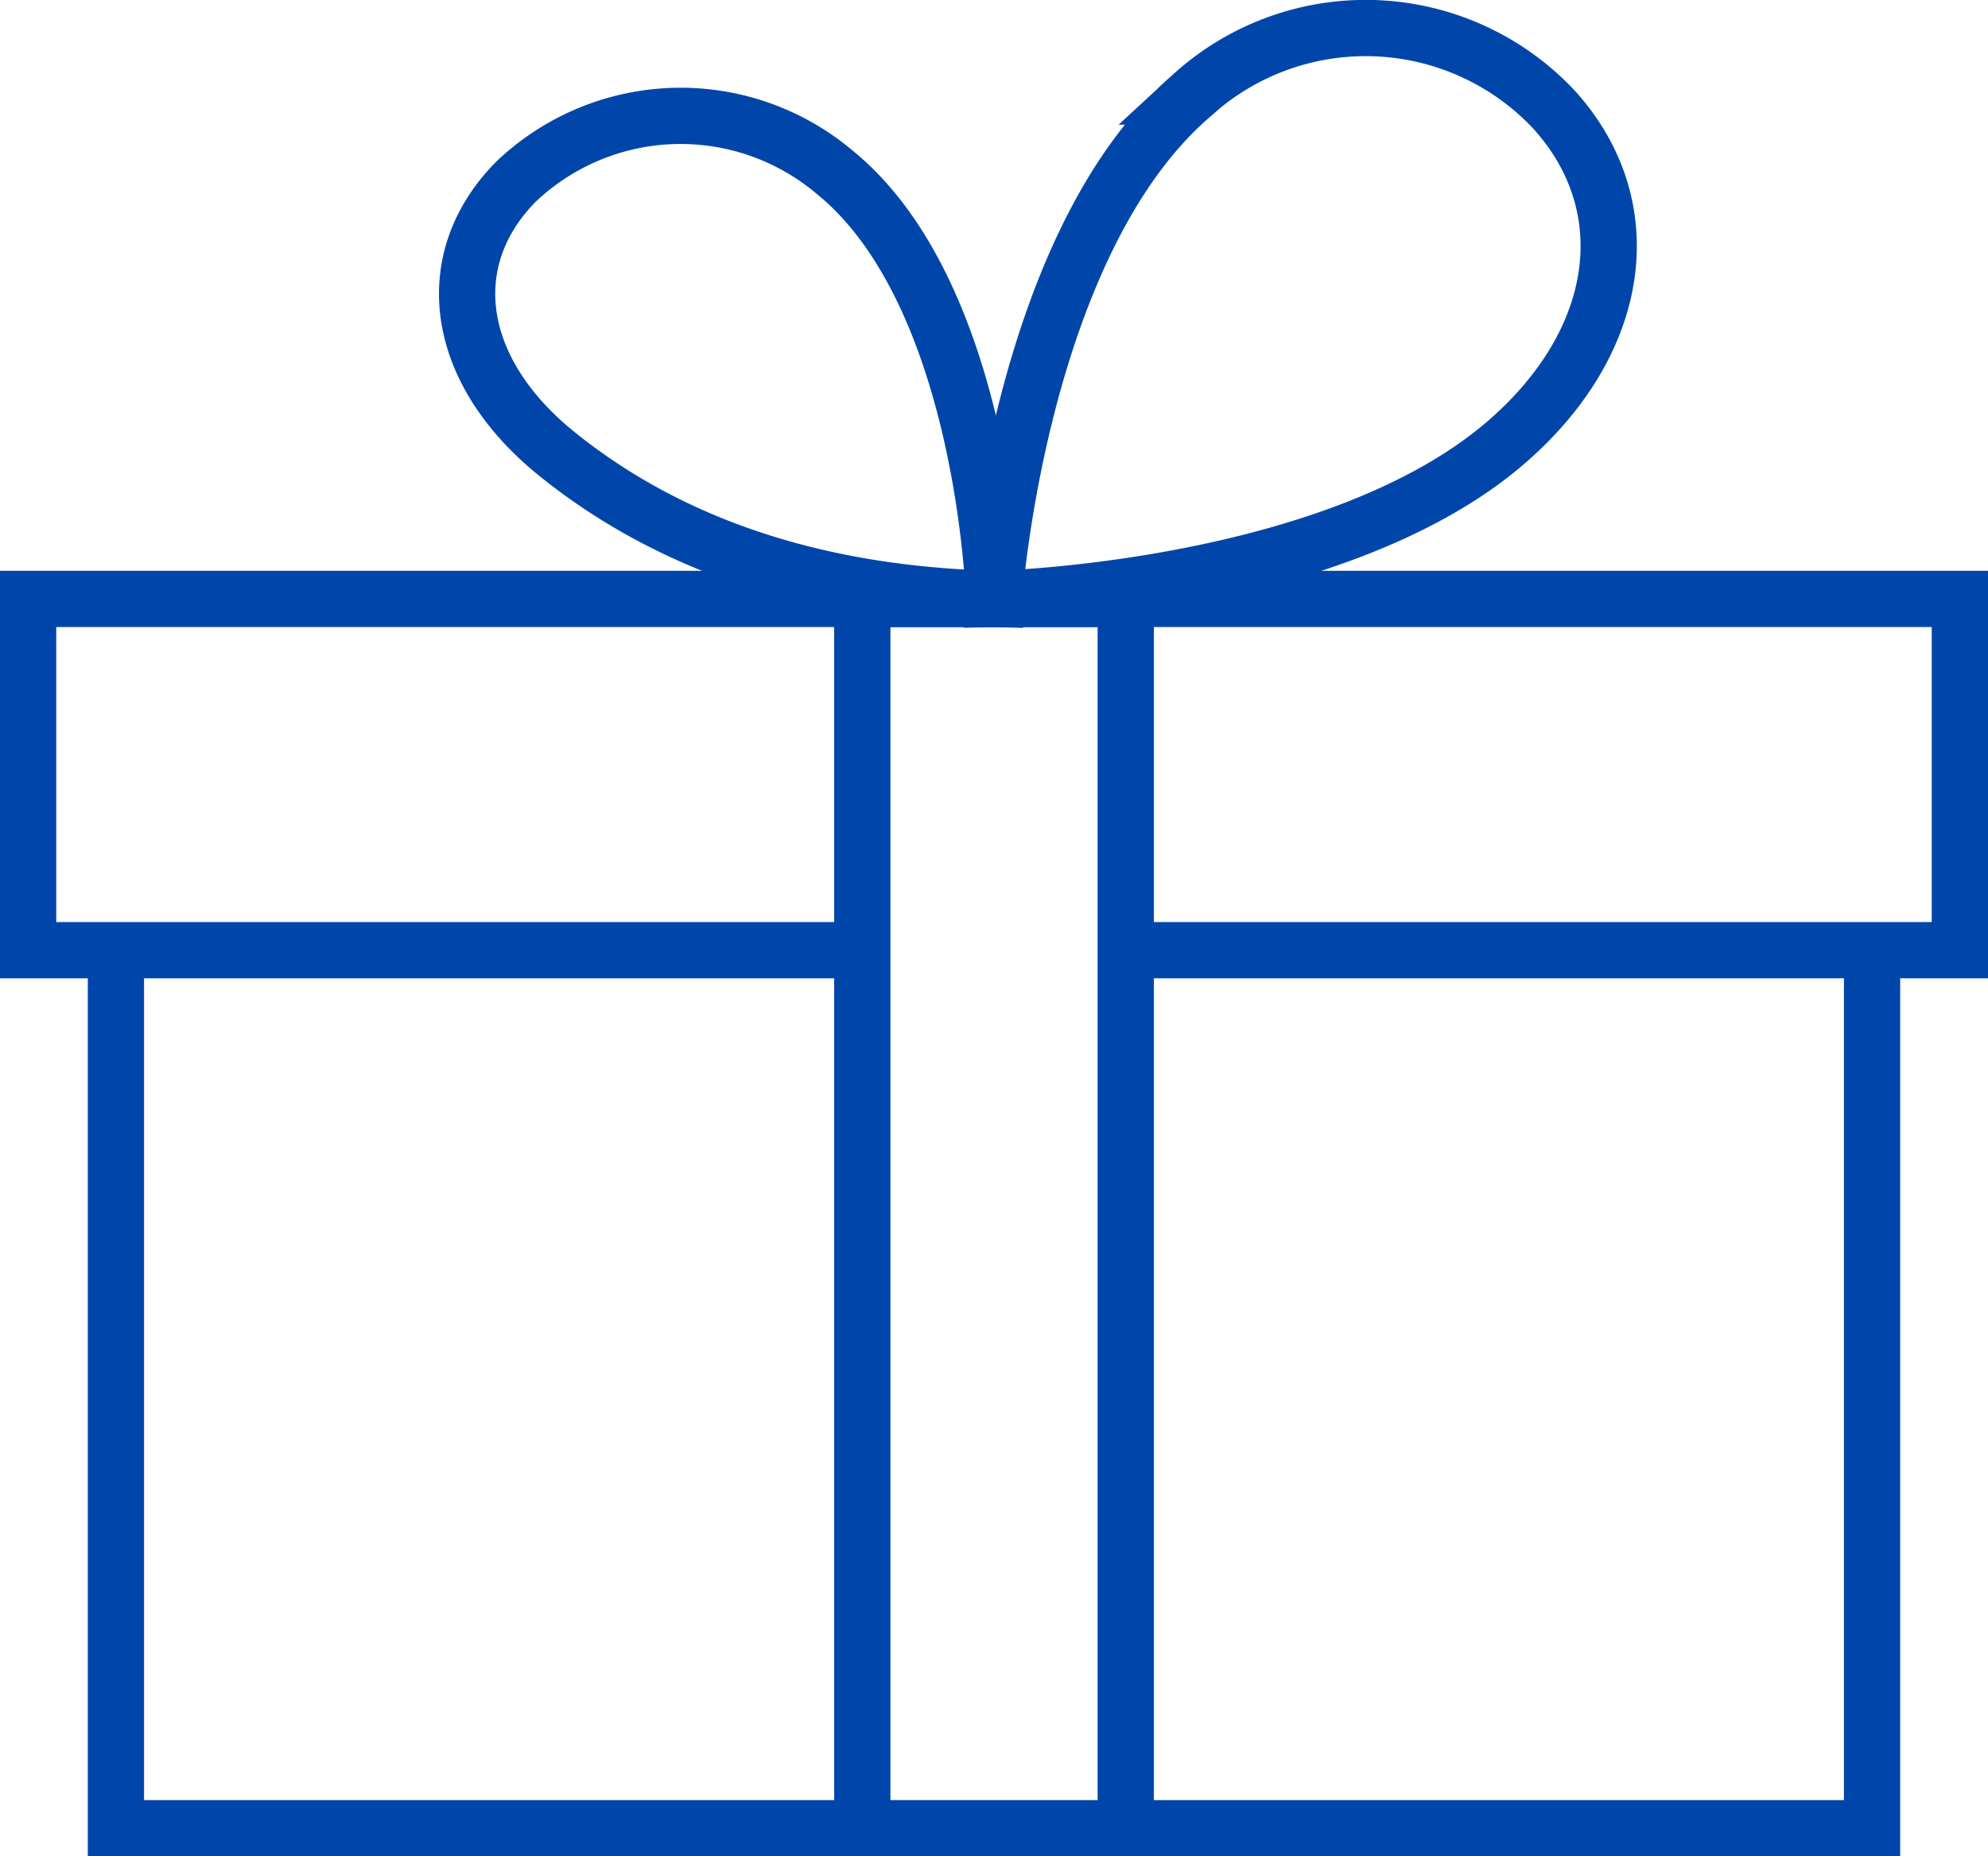
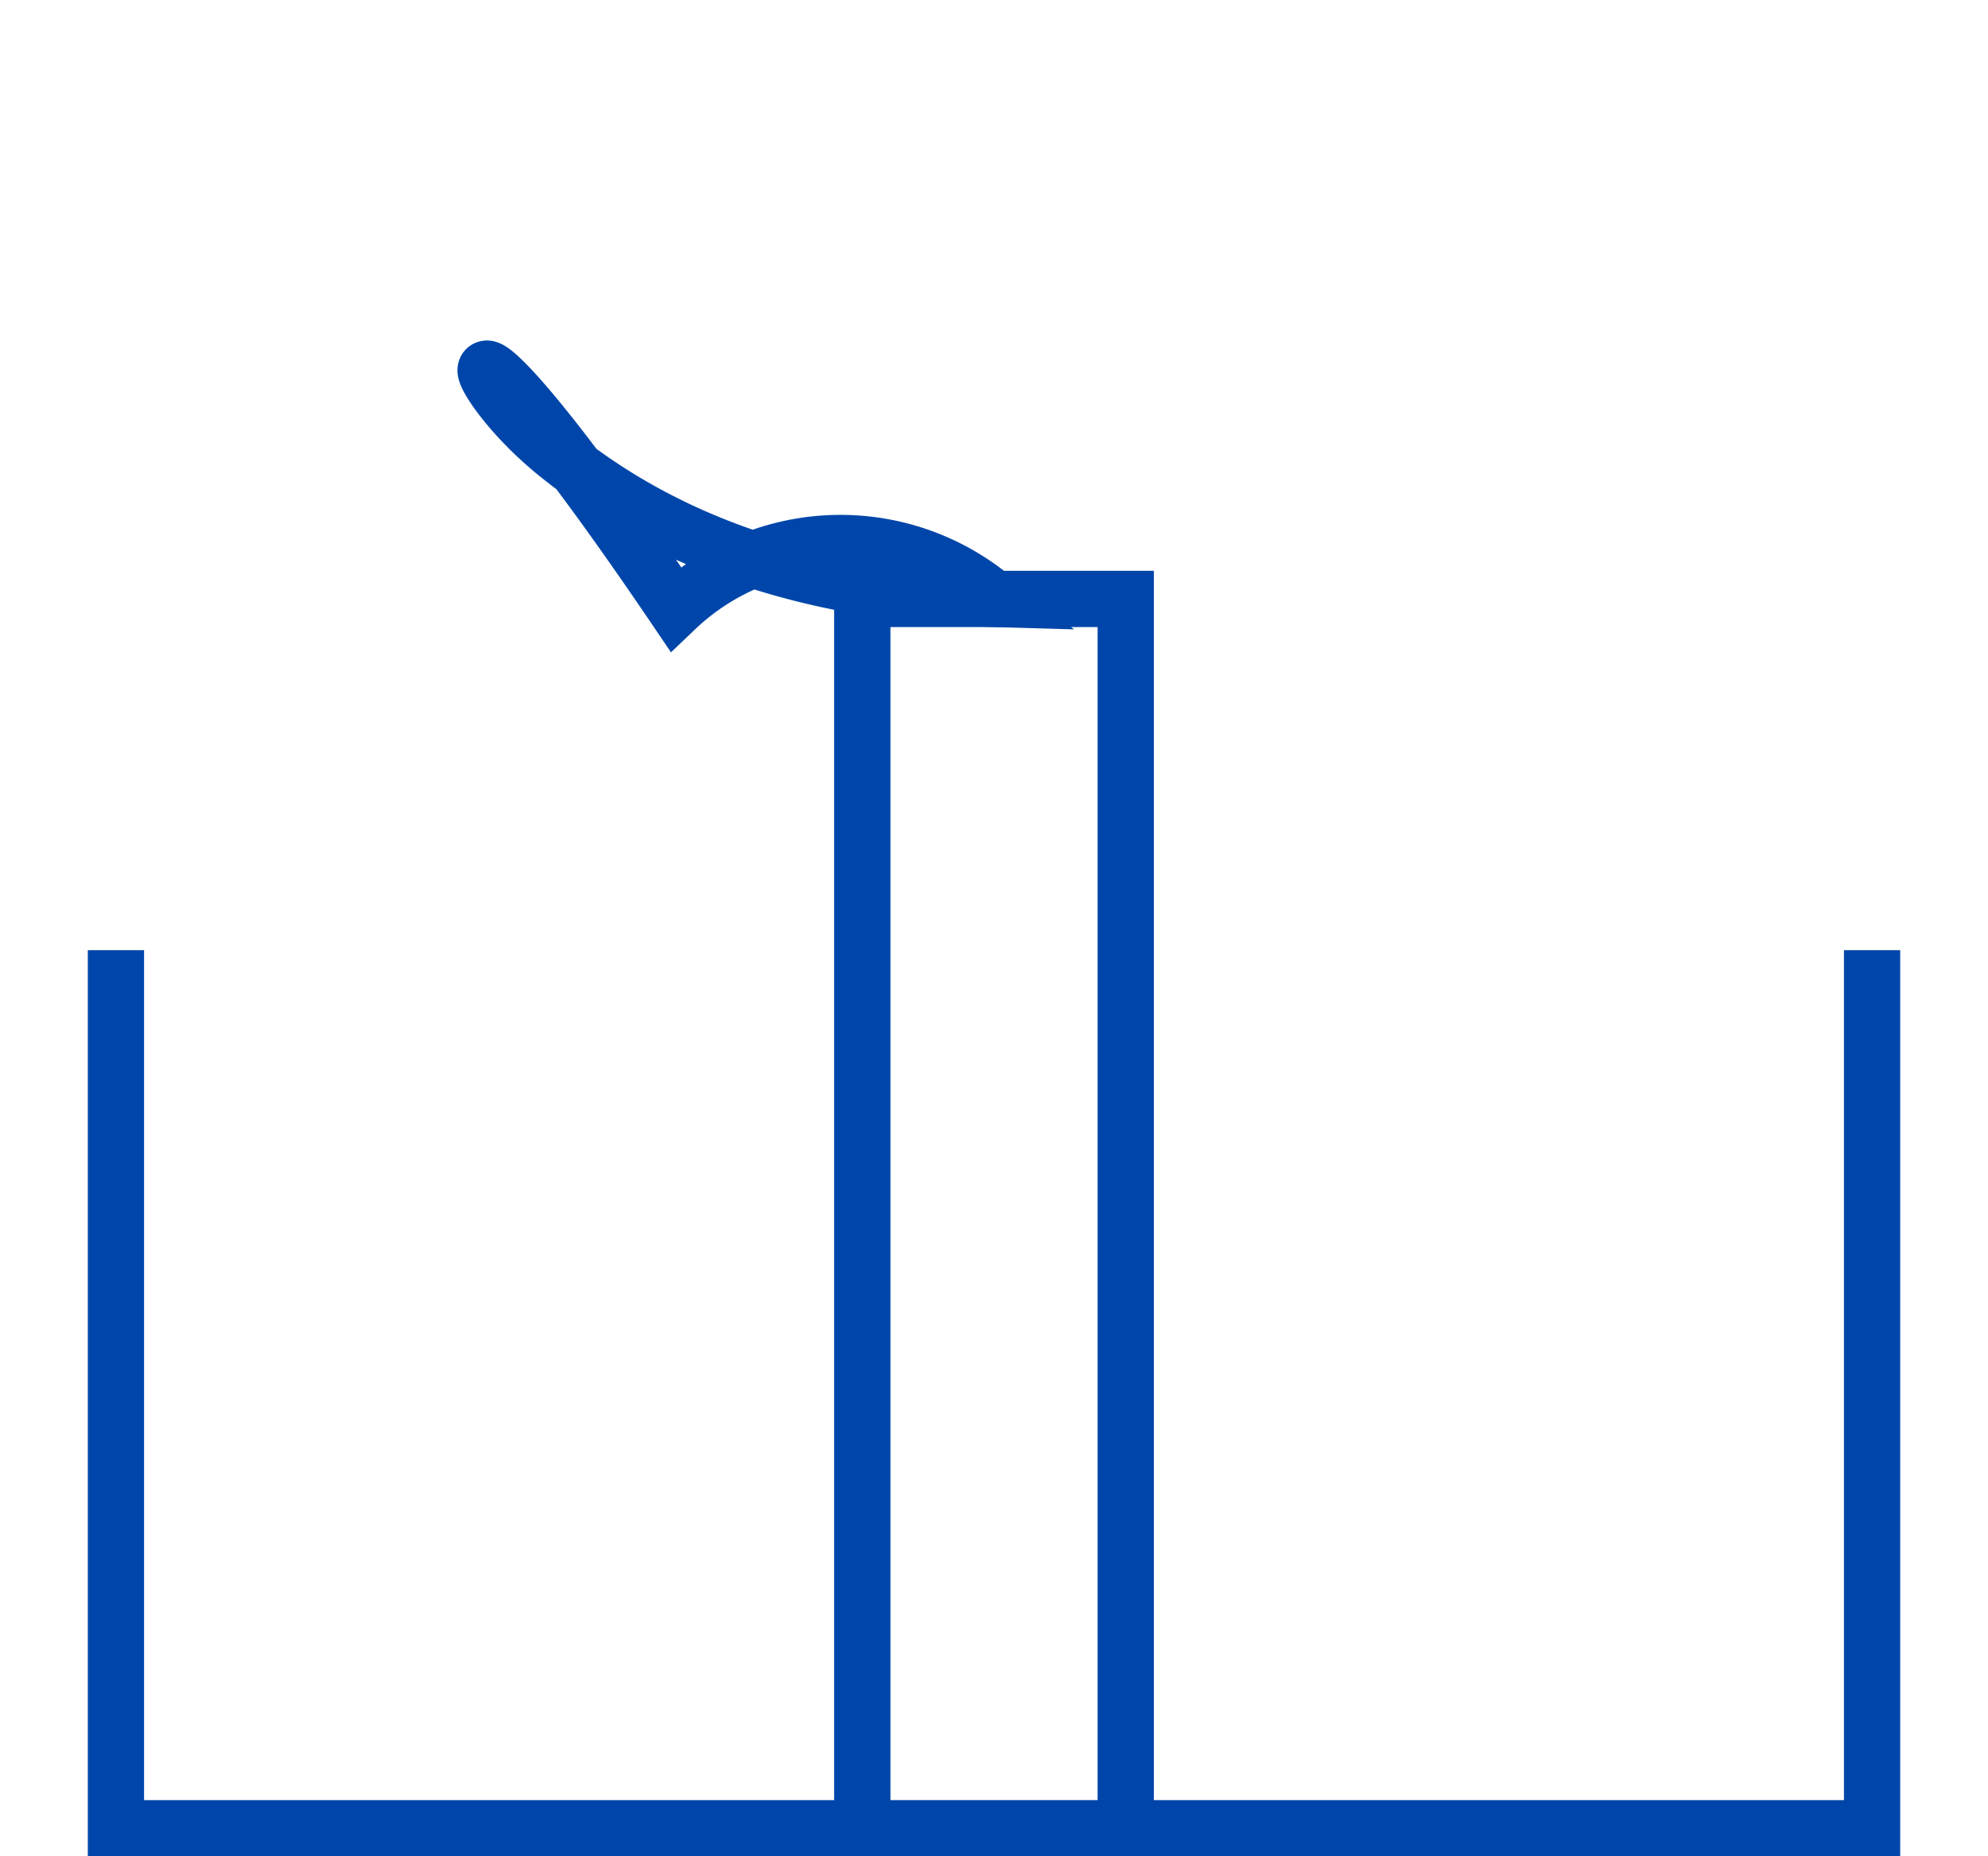
<svg xmlns="http://www.w3.org/2000/svg" width="70.683" height="66.002" viewBox="0 0 70.683 66.002">
  <g id="kallk_icon4" transform="translate(-49 -49.998)">
-     <path id="Path_2575" data-name="Path 2575" d="M72,71.293s.871-12.55,6.987-17.862a9.178,9.178,0,0,1,12.9.439c3.1,3.389,2.529,8.2-1.653,11.834C84.113,71.015,72,71.293,72,71.293Z" transform="translate(12.342)" fill="none" stroke="#0046aa" stroke-miterlimit="10" stroke-width="2" />
-     <path id="Path_2576" data-name="Path 2576" d="M78.732,70.171s-.315-10.849-5.684-15.187a8.489,8.489,0,0,0-11.32.359C59,58.111,59.51,62.04,63.18,65.007,68.548,69.344,74.868,70.06,78.732,70.171Z" transform="translate(5.61 1.122)" fill="none" stroke="#0046aa" stroke-miterlimit="10" stroke-width="2" />
+     <path id="Path_2576" data-name="Path 2576" d="M78.732,70.171a8.489,8.489,0,0,0-11.32.359C59,58.111,59.51,62.04,63.18,65.007,68.548,69.344,74.868,70.06,78.732,70.171Z" transform="translate(5.61 1.122)" fill="none" stroke="#0046aa" stroke-miterlimit="10" stroke-width="2" />
    <path id="Path_2577" data-name="Path 2577" d="M75,103.22h26.537V72" transform="translate(14.024 11.781)" fill="none" stroke="#0046aa" stroke-miterlimit="10" stroke-width="2" />
    <path id="Path_2578" data-name="Path 2578" d="M52,72v31.22H78.537" transform="translate(1.122 11.781)" fill="none" stroke="#0046aa" stroke-miterlimit="10" stroke-width="2" />
-     <path id="Path_2579" data-name="Path 2579" d="M89.024,76.488h29.659V64H50V76.488H79.659" transform="translate(0 7.293)" fill="none" stroke="#0046aa" stroke-miterlimit="10" stroke-width="2" />
    <rect id="Rectangle_111" data-name="Rectangle 111" width="9.366" height="43.707" transform="translate(79.659 71.293)" fill="none" stroke="#0046aa" stroke-miterlimit="10" stroke-width="2" />
  </g>
</svg>